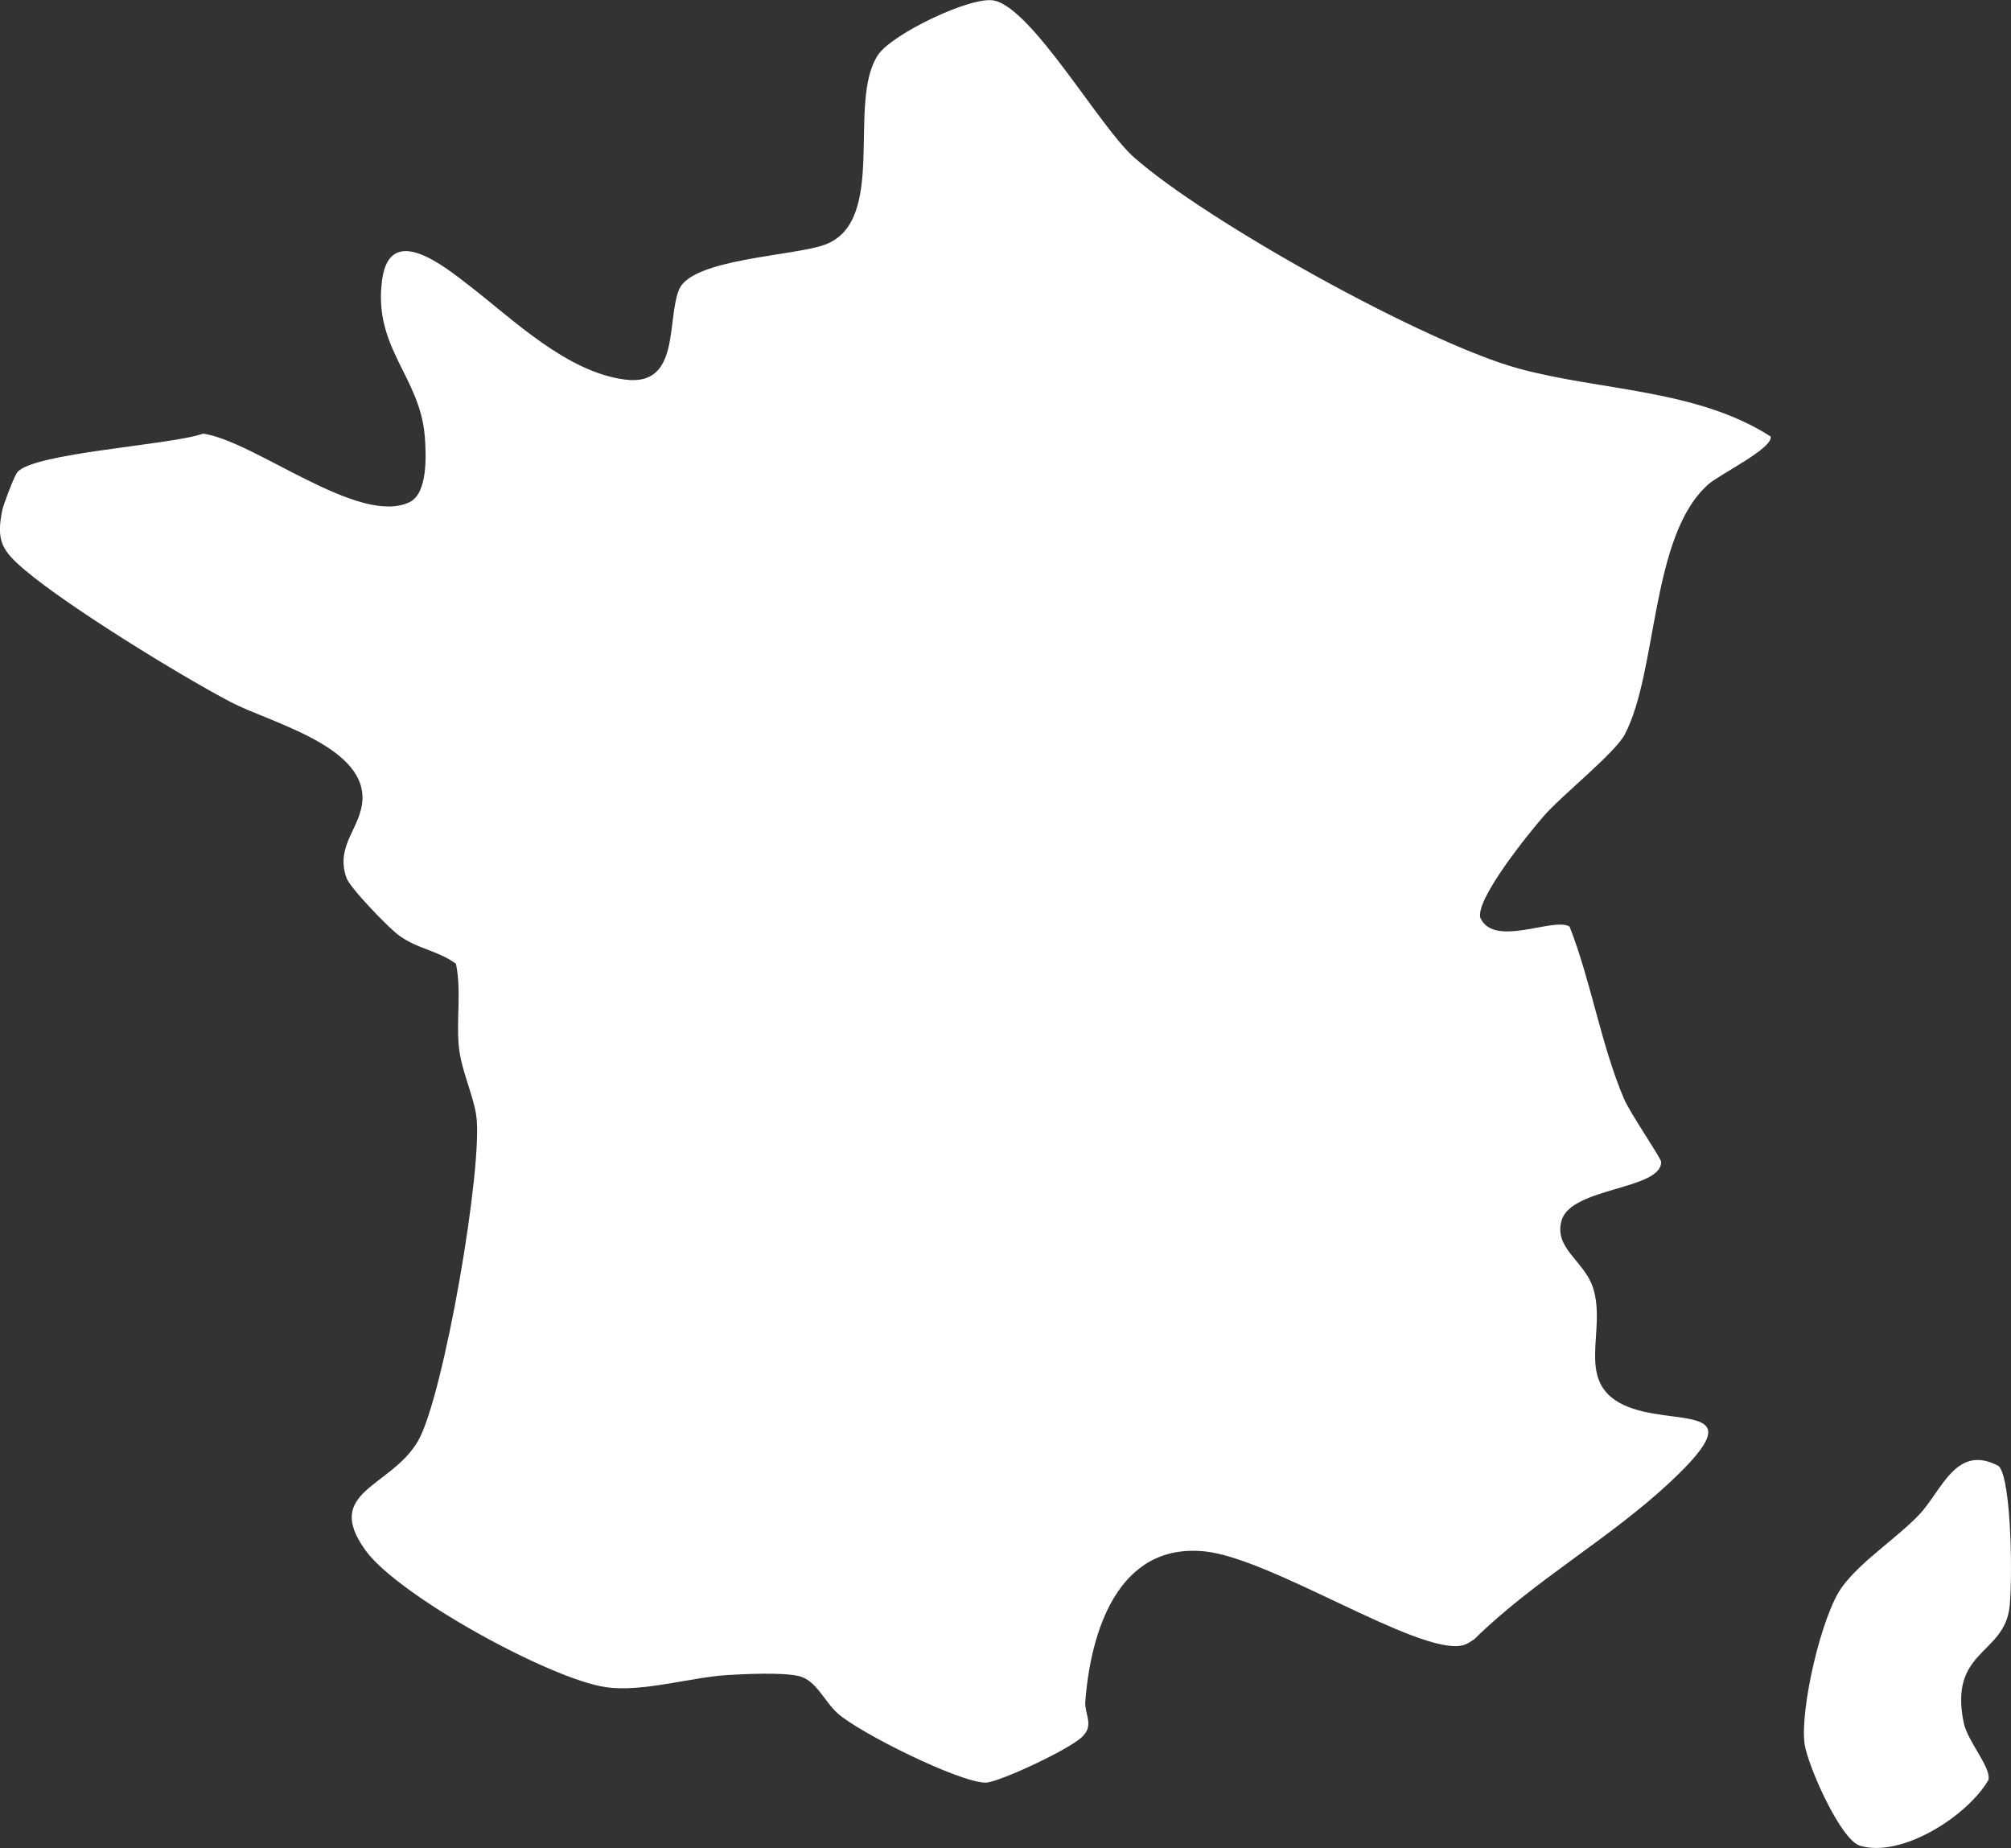
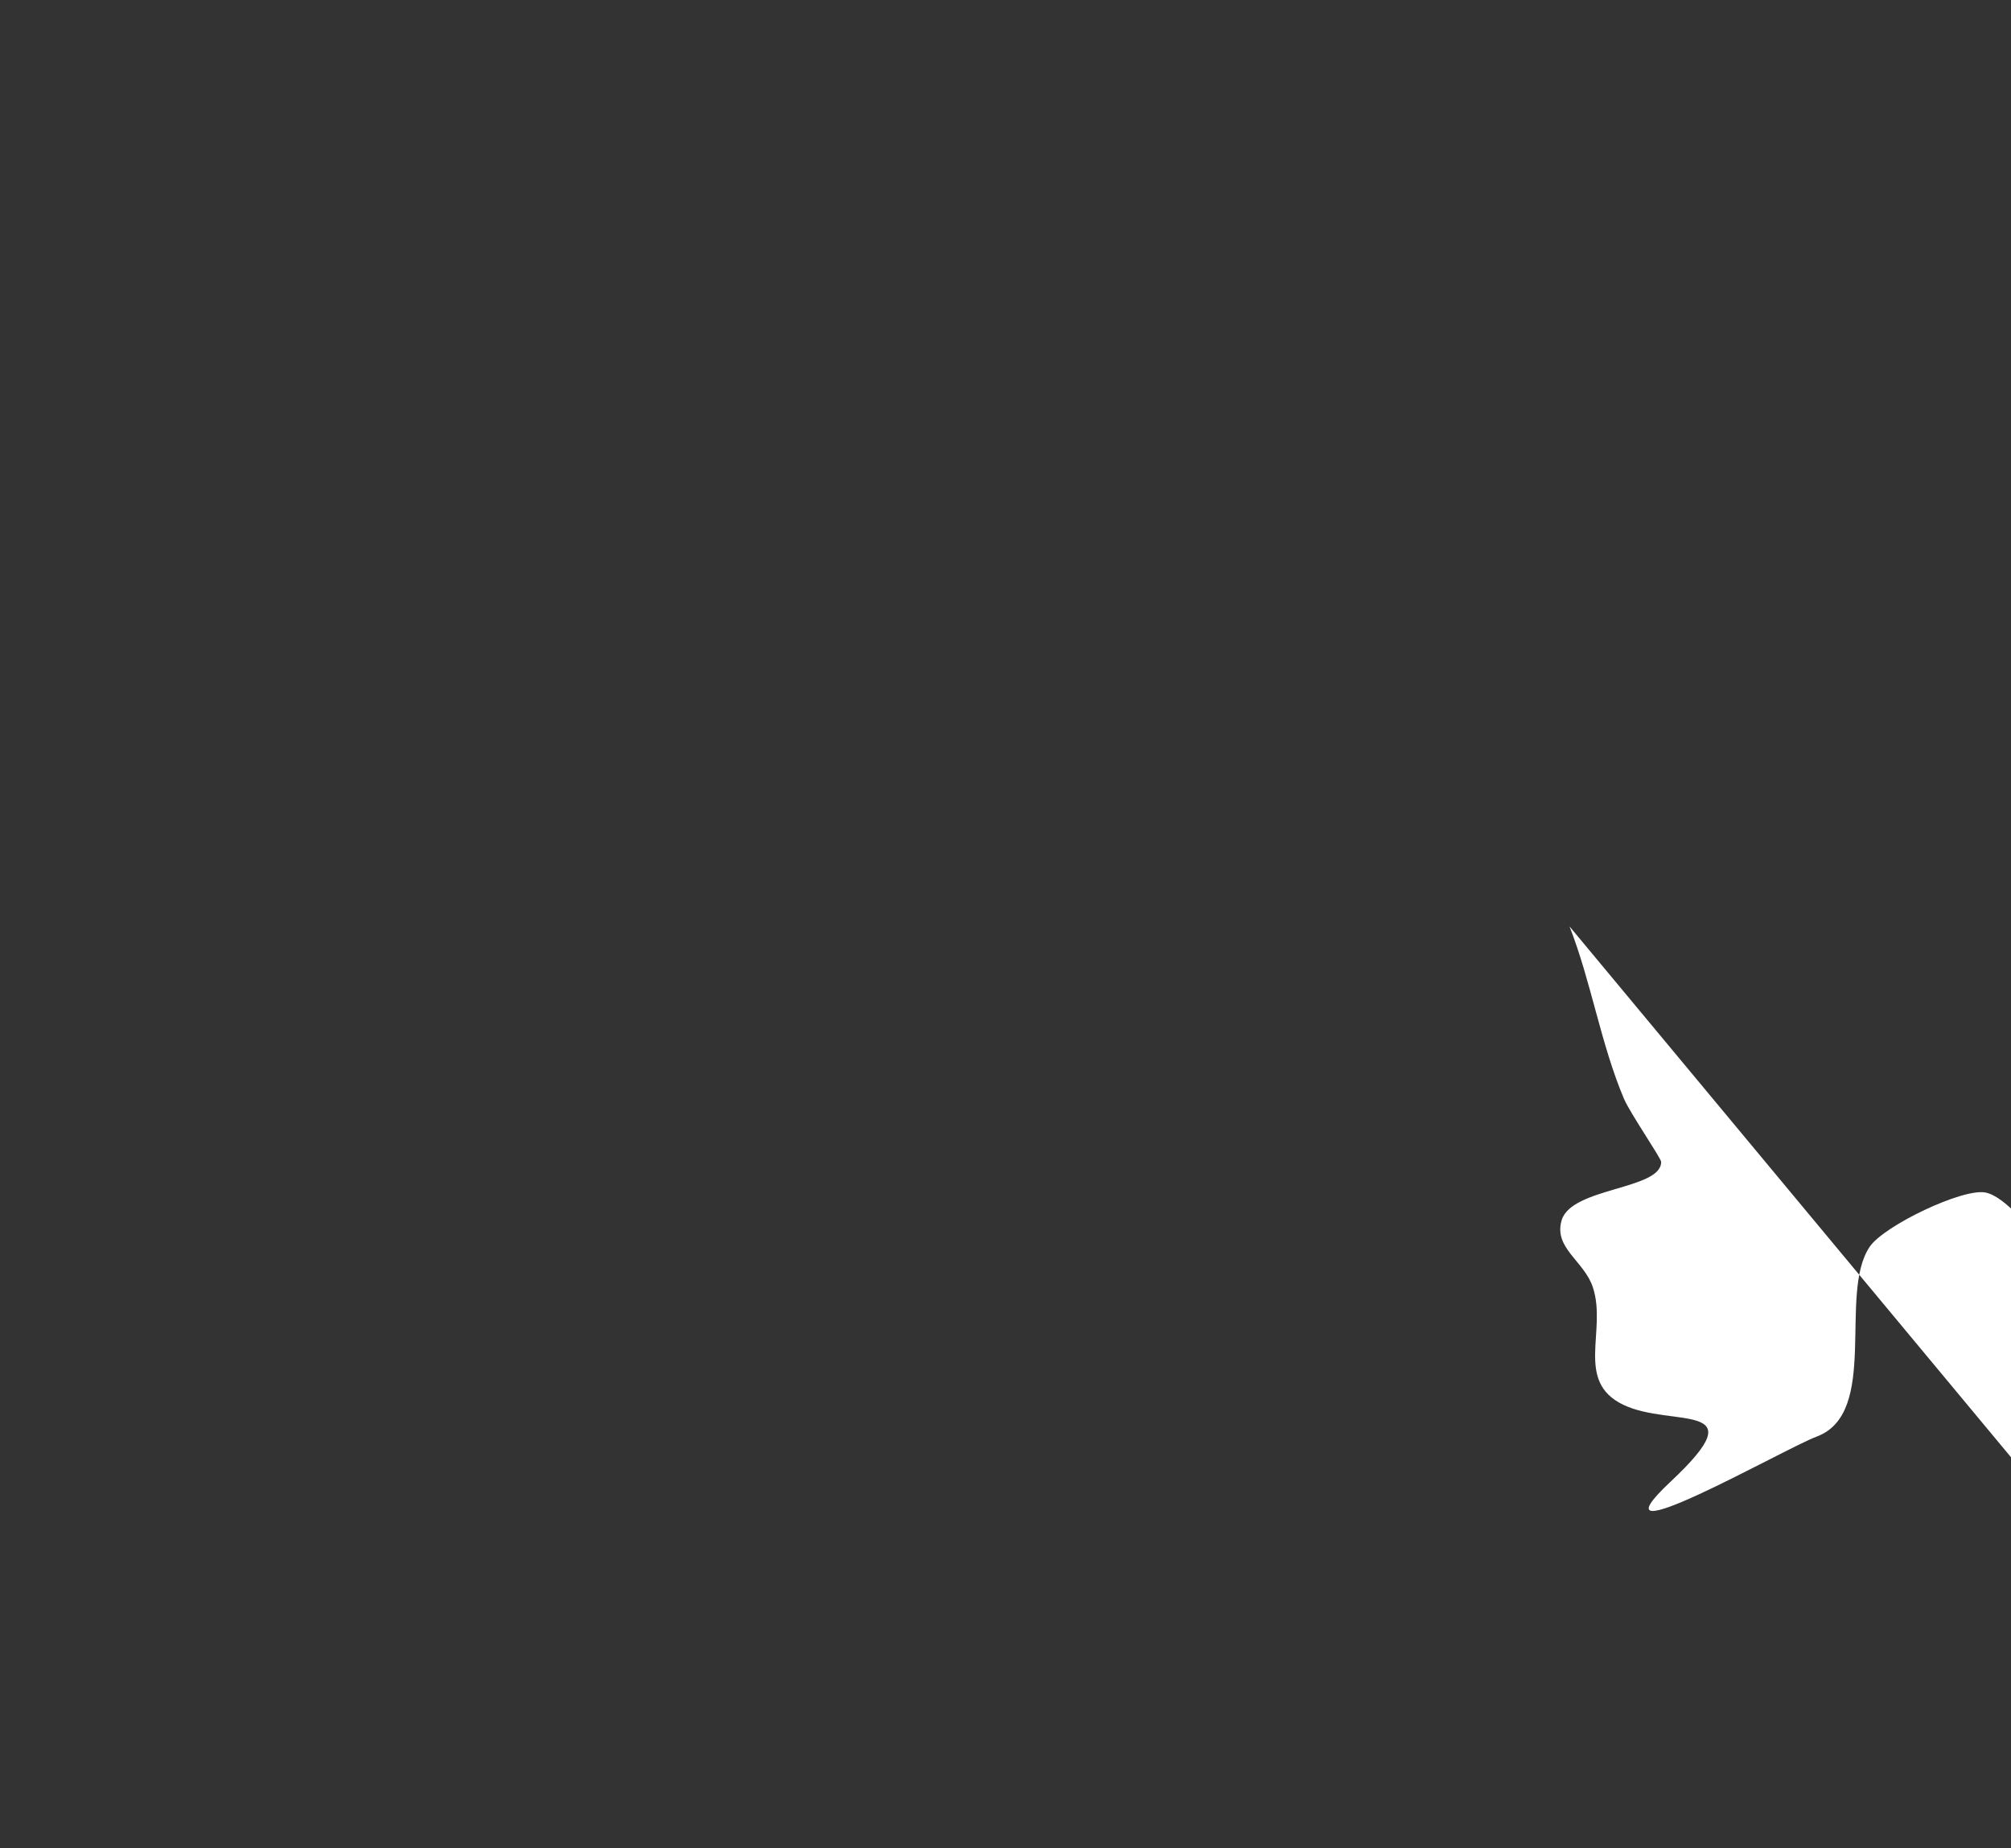
<svg xmlns="http://www.w3.org/2000/svg" id="Calque_2" viewBox="0 0 421.39 387.17">
  <rect x="0" y="0" width="421.39" height="387.17" fill="#333333" stroke="none" />
  <defs>
    <style>.cls-1{fill:#fff;}</style>
  </defs>
  <g id="Calque_1-2">
-     <path class="cls-1" d="M328.88,194.09c4.53,11.56,6.56,24.65,11.4,36.09,1.27,3,7.79,12.47,7.8,13.24.06,5.84-18.77,5.32-20.84,12.21-1.76,5.84,4.71,8.54,6.53,14.06,3.01,9.1-3.86,19.7,6.37,24.62s28.27-1.09,9.91,16.12c-12.74,11.95-28.55,20.64-41.06,32.94-.81.59-1.7,1.18-2.69,1.38-9.31,1.9-39.91-18.31-53.87-19.72-18.24-1.85-23.92,16.93-25.02,31.56-.17,2.21,1.73,4.78-.31,6.9-1.54,2.37-17.83,9.99-20.57,9.99-5.48,0-26.58-10.5-31.03-14.54-2.84-2.57-4.47-6.97-8.19-7.81-3.4-.77-11-.43-14.78-.2-7.88.47-17.87,3.65-25.55,2.55-11.58-1.65-43.42-19.07-50.37-28.64-9-12.4,5.24-13.15,10.95-22.88,5.38-9.17,13.77-57.88,12.23-68.29-.65-4.37-3.15-9.44-3.64-14.36-.57-5.77.58-11.67-.61-17.39-3.73-2.78-8.05-3.06-12.01-5.99-2.1-1.55-10.22-9.91-10.95-12.04-2.39-6.94,3.21-10.46,3.37-16.56.28-11.17-19.58-16.04-27.58-20.23-10.73-5.62-34.36-20.17-43.25-27.75-4.7-4.01-5.96-6.04-4.64-12.48.25-1.23,2.49-7.07,3.11-7.88,3.15-4.13,32.36-5.74,38.96-8.14,10.87,1.54,32.63,19.44,43.26,14.36,3.86-1.85,3.5-9.92,3.2-13.76-.99-12.64-10.94-18.62-8.92-32.95,1.69-11.95,13.01-2.71,18.41,1.47,9.1,7.03,20.27,18.01,32.51,19.56,11.58,1.47,8.63-12.32,11.27-18.84s24.06-7.02,30.57-9.43c13.33-4.92,4.47-29.97,11.18-39.82,2.99-4.38,19.5-12.31,24.26-11.33,8.01,1.64,22.16,26.5,29.27,32.8,15.23,13.49,61.16,38.99,80.69,44.31,17.27,4.71,37.23,4.27,52.78,14.23.57,2.44-10.67,7.92-13.01,9.98-12.22,10.71-10.59,39.13-17.56,52.44-2.04,3.89-13.18,12.74-16.94,17.06-3.04,3.48-14.3,17.34-13.34,21.32,2.82,6.43,15.35-.17,18.69,1.87Z" />
-     <path class="cls-1" d="M418.81,307.15c2.81,2.81,2.94,25.65,2.18,30.21-1.56,9.35-12.61,8.65-9.5,23.61.81,3.9,5.86,9.44,5.16,11.97-4.41,7.56-18.15,16.36-26.9,13.76-4.13-1.23-11.06-17.08-11.62-21.37-.96-7.34,3.56-27.04,7.91-32.92,4.01-5.4,11.21-9.99,16.02-14.98s7.76-15.1,16.74-10.28Z" />
+     <path class="cls-1" d="M328.88,194.09c4.53,11.56,6.56,24.65,11.4,36.09,1.27,3,7.79,12.47,7.8,13.24.06,5.84-18.77,5.32-20.84,12.21-1.76,5.84,4.71,8.54,6.53,14.06,3.01,9.1-3.86,19.7,6.37,24.62s28.27-1.09,9.91,16.12s24.06-7.02,30.57-9.43c13.33-4.92,4.47-29.97,11.18-39.82,2.99-4.38,19.5-12.31,24.26-11.33,8.01,1.64,22.16,26.5,29.27,32.8,15.23,13.49,61.16,38.99,80.69,44.31,17.27,4.71,37.23,4.27,52.78,14.23.57,2.44-10.67,7.92-13.01,9.98-12.22,10.71-10.59,39.13-17.56,52.44-2.04,3.89-13.18,12.74-16.94,17.06-3.04,3.48-14.3,17.34-13.34,21.32,2.82,6.43,15.35-.17,18.69,1.87Z" />
  </g>
</svg>